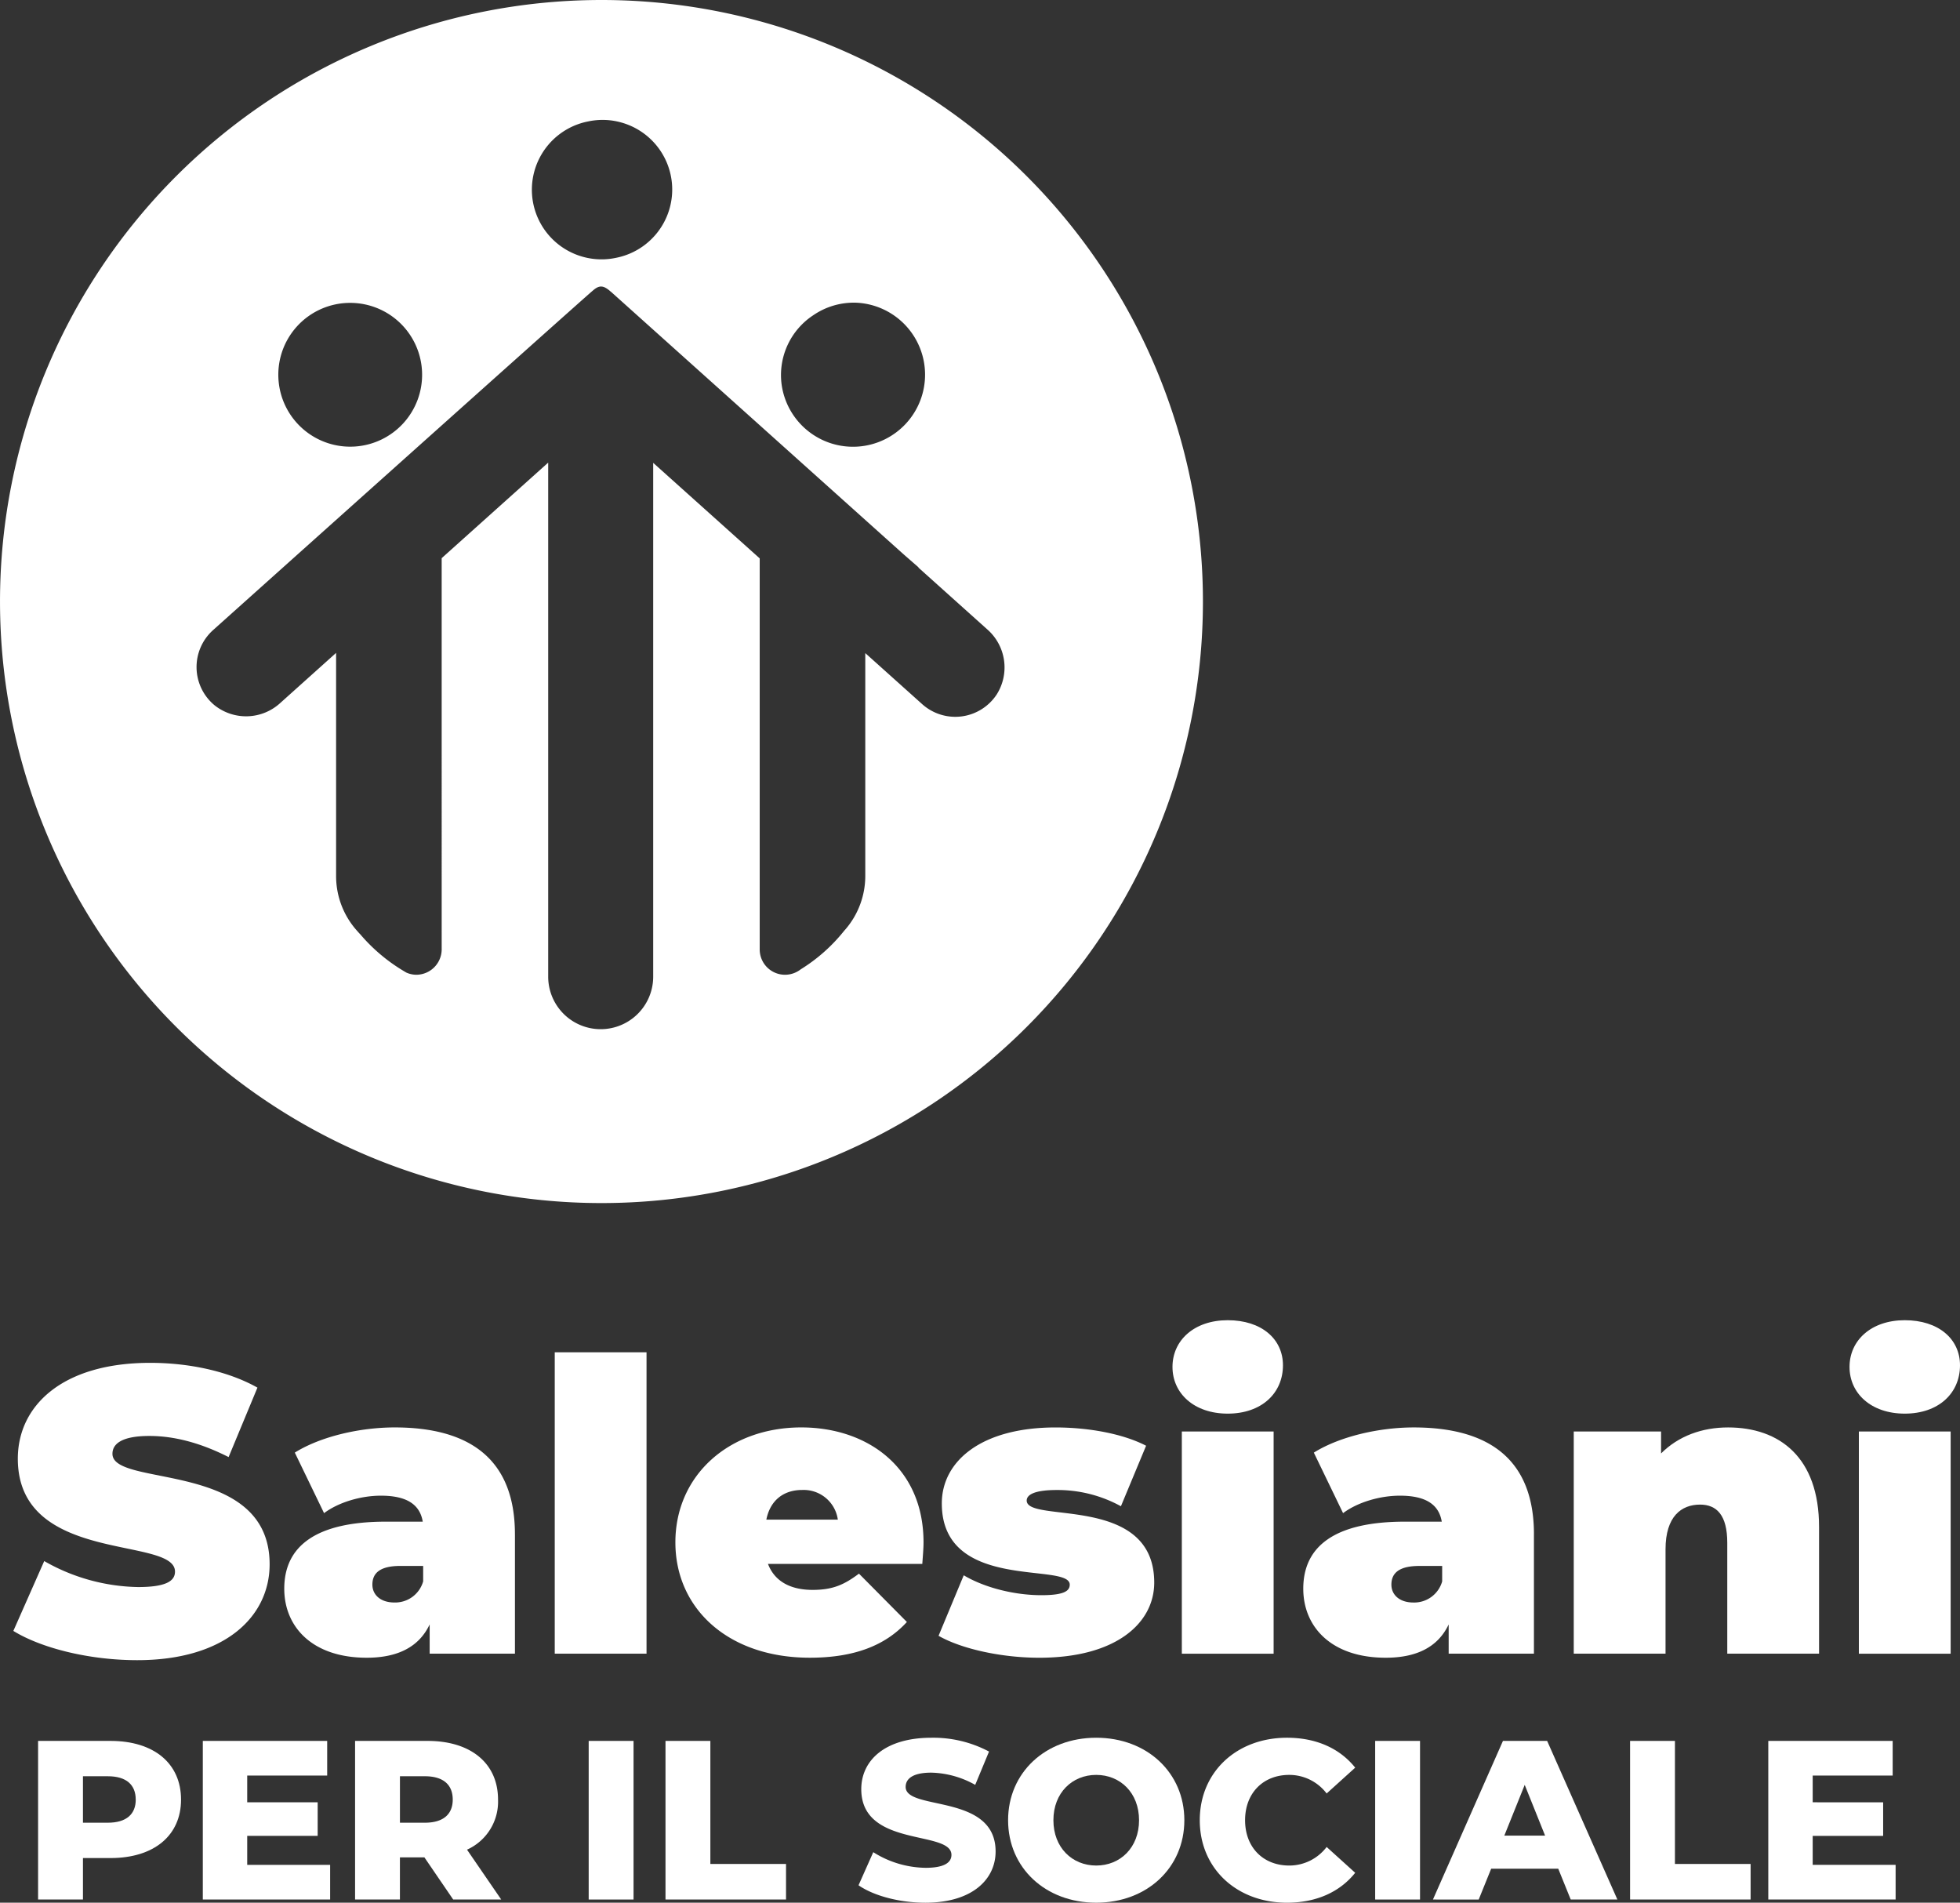
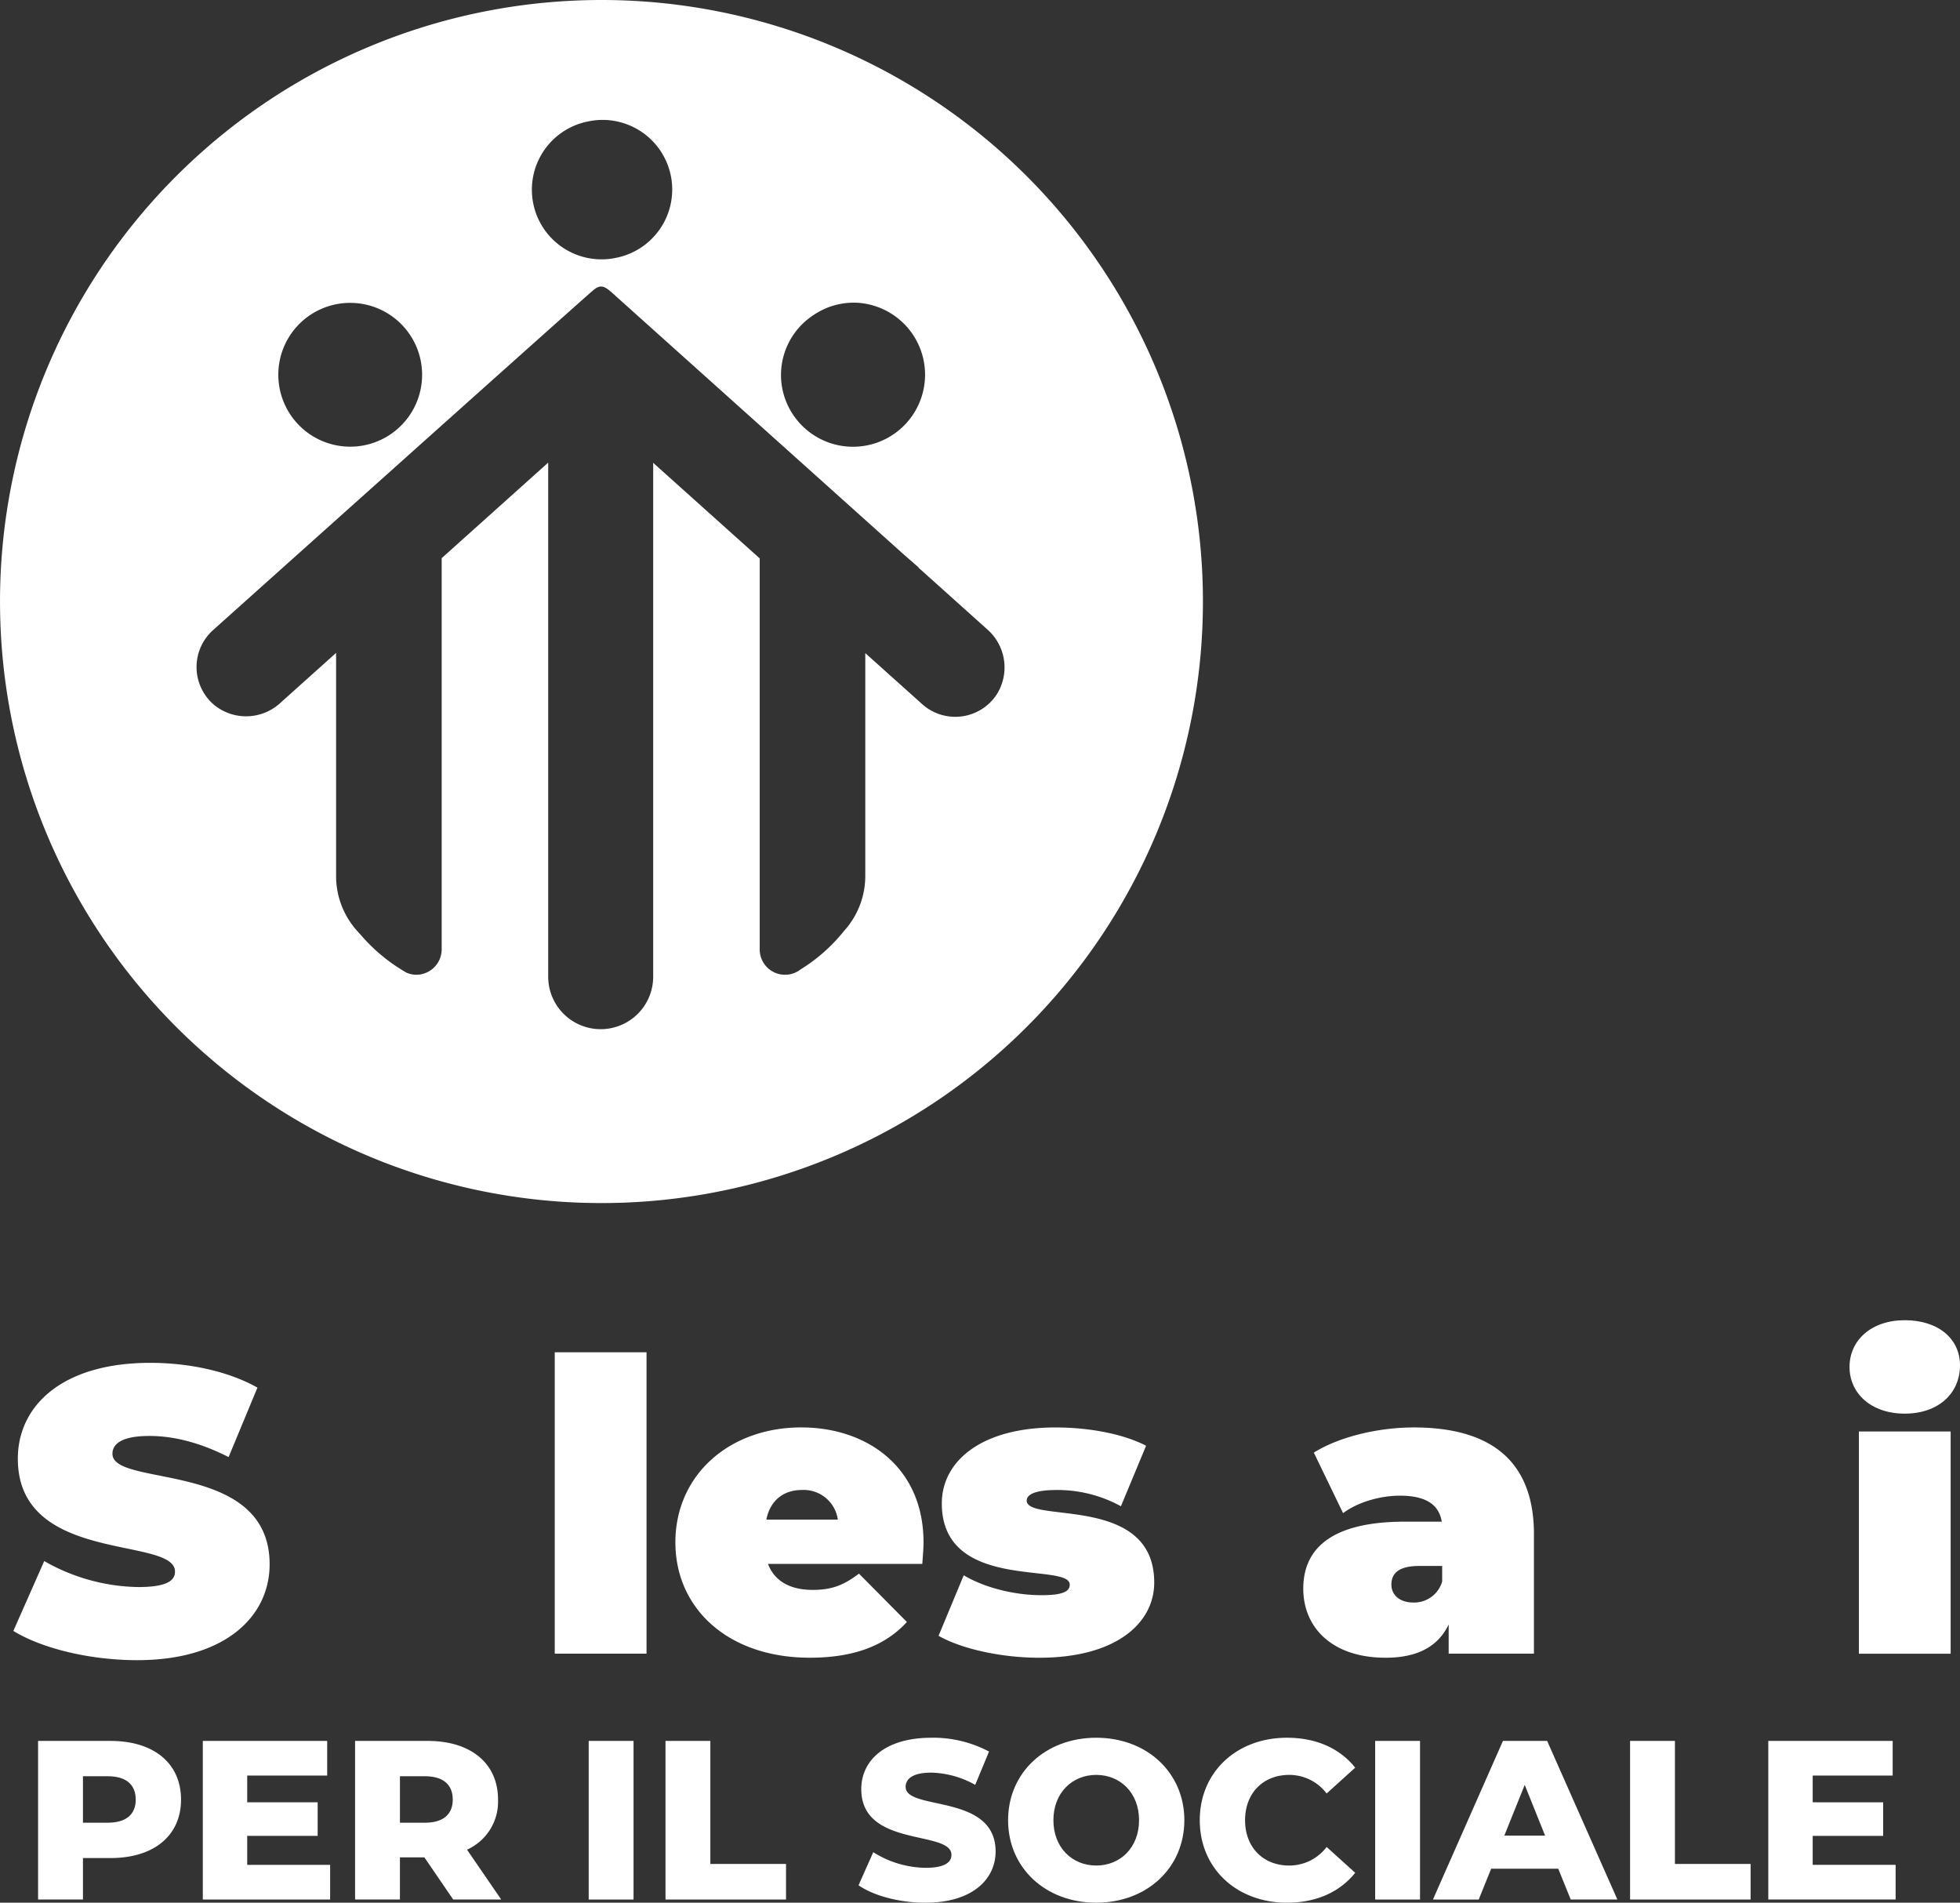
<svg xmlns="http://www.w3.org/2000/svg" id="Raggruppa_127" data-name="Raggruppa 127" width="520.488" height="505.209" viewBox="0 0 520.488 505.209">
  <rect x="0" y="0" width="520.488" height="505.209" fill="#333333" stroke="none" />
  <defs>
    <clipPath id="clip-path">
      <rect id="Rettangolo_72" data-name="Rettangolo 72" width="520.488" height="505.209" fill="none" />
    </clipPath>
  </defs>
  <g id="Raggruppa_126" data-name="Raggruppa 126" clip-path="url(#clip-path)">
    <path id="Tracciato_70" data-name="Tracciato 70" d="M159.722,0A159.721,159.721,0,1,0,319.445,159.722,159.722,159.722,0,0,0,159.722,0m56.264,83.691a19.021,19.021,0,0,1,11.524-3.312,19.135,19.135,0,1,1-19.958,21.63,19,19,0,0,1,8.434-18.319m-59.81-51.445a18.31,18.31,0,0,1,8.8.276,18.478,18.478,0,0,1-1.4,35.939,18.361,18.361,0,0,1-8.8-.278,18.477,18.477,0,0,1,1.4-35.937M93.005,80.421A19.091,19.091,0,1,1,73.995,101.3,19.067,19.067,0,0,1,93.005,80.421M264.67,184.411a13.165,13.165,0,0,1-19.782,2.555L229.78,173.414v59.15a21.743,21.743,0,0,1-5.292,14.227l-.29.321a45.091,45.091,0,0,1-11.541,10.254l0,0c-.087.057-.177.11-.262.164.085-.055.175-.108.26-.164a6.5,6.5,0,0,1-1.124.712l-.018.012a6.721,6.721,0,0,1-9.769-6.019v0l0-.014,0-.014v-.006l0-.024V148.265l-28.286-25.372V259.329a13.941,13.941,0,1,1-27.883,0V122.838L117.306,148.19l-.016.016V251.944l.01.112-.01.112v0a6.763,6.763,0,0,1-6.76,6.652,6.577,6.577,0,0,1-2.618-.576c-.051-.022-1.228-.724-1.729-1.045l0,0,0,0A46.19,46.19,0,0,1,95.688,248.1c-.315-.319-.611-.658-.907-.994a21.723,21.723,0,0,1-5.528-14.489V173.357l-14.8,13.28a13.431,13.431,0,0,1-17.484.623,13.164,13.164,0,0,1-.4-19.942s93.918-84.131,100.718-90.04l.006,0c.241-.211.379-.329.392-.335h0c1.55-1.264,2.628-1.145,4.4.406l.02.032.152.1L240,147.224l3.923,3.421-.024.071L262.158,167.1a13.428,13.428,0,0,1,2.512,17.314" fill="#fff" fill-rule="evenodd" />
    <path id="Tracciato_71" data-name="Tracciato 71" d="M1.747,249.5l8.2-18.548a51.787,51.787,0,0,0,24.912,6.9c7.228,0,9.814-1.51,9.814-4.1,0-9.491-41.737-1.832-41.737-29.985,0-14.016,11.756-25.449,35.16-25.449,10.136,0,20.6,2.153,28.471,6.579l-7.657,18.442c-7.441-3.775-14.449-5.609-21.03-5.609-7.441,0-9.816,2.157-9.816,4.742,0,9.061,41.739,1.512,41.739,29.338,0,13.805-11.756,25.454-35.16,25.454-12.618,0-25.344-3.127-32.9-7.768" transform="translate(1.798 183.547)" fill="#fff" />
-     <path id="Tracciato_72" data-name="Tracciato 72" d="M98.457,215.136v31.708H75.81v-7.764c-2.8,5.932-8.413,8.842-16.719,8.842-14.451,0-21.892-8.2-21.892-18.333,0-11.433,8.627-17.795,26.961-17.795h9.816c-.755-4.531-4.207-6.9-11.108-6.9-5.284,0-11.218,1.727-15.1,4.637L40,193.457c6.9-4.314,17.365-6.687,26.529-6.687,20.279,0,31.925,8.736,31.925,28.366M74.085,227.646v-4.1H68.041c-5.175,0-7.441,1.727-7.441,4.962,0,2.7,2.159,4.747,5.826,4.747a7.72,7.72,0,0,0,7.659-5.609" transform="translate(38.288 192.243)" fill="#fff" />
    <rect id="Rettangolo_69" data-name="Rettangolo 69" width="24.374" height="80.026" transform="translate(147.315 359.061)" fill="#fff" />
    <path id="Tracciato_73" data-name="Tracciato 73" d="M153.951,223.008H112.969c1.725,4.527,5.824,6.9,11.863,6.9,5.394,0,8.411-1.4,12.3-4.314l12.726,12.835c-5.717,6.256-14.022,9.489-25.776,9.489-21.677,0-35.7-13.048-35.7-30.628,0-17.9,14.343-30.521,33.433-30.521,17.472,0,32.463,10.569,32.463,30.521,0,1.725-.215,3.99-.325,5.717m-41.414-11.756h18.982a9.155,9.155,0,0,0-9.491-7.874c-5.067,0-8.519,2.912-9.491,7.874" transform="translate(90.97 192.244)" fill="#fff" />
    <path id="Tracciato_74" data-name="Tracciato 74" d="M122.82,242.1l6.687-16.068c5.609,3.342,13.588,5.284,20.6,5.284,5.934,0,7.551-1.08,7.551-2.8,0-6.039-33.973,2.048-33.973-21.569,0-11.11,10.354-20.169,30.2-20.169,8.629,0,17.795,1.617,24.049,4.854l-6.687,16.07a34.929,34.929,0,0,0-17.038-4.314c-6.256,0-7.983,1.4-7.983,2.8,0,6.147,33.867-1.835,33.867,21.785,0,10.678-10.031,19.952-30.523,19.952-10.136,0-20.707-2.372-26.746-5.824" transform="translate(126.419 192.243)" fill="#fff" />
-     <path id="Tracciato_75" data-name="Tracciato 75" d="M153.432,185.143c0-7.011,5.717-12.4,14.67-12.4s14.666,4.962,14.666,11.971c0,7.443-5.715,12.835-14.666,12.835s-14.67-5.392-14.67-12.4m2.482,17.148h24.374v58.994H155.914Z" transform="translate(157.928 177.802)" fill="#fff" />
    <path id="Tracciato_76" data-name="Tracciato 76" d="M231.8,215.136v31.708H209.158v-7.764c-2.8,5.932-8.414,8.842-16.719,8.842-14.451,0-21.892-8.2-21.892-18.333,0-11.433,8.627-17.795,26.961-17.795h9.816c-.755-4.531-4.207-6.9-11.108-6.9-5.286,0-11.218,1.727-15.1,4.637l-7.764-16.07c6.9-4.314,17.365-6.687,26.529-6.687,20.277,0,31.925,8.736,31.925,28.366m-24.374,12.511v-4.1h-6.041c-5.175,0-7.441,1.727-7.441,4.962,0,2.7,2.159,4.747,5.826,4.747a7.716,7.716,0,0,0,7.657-5.609" transform="translate(175.544 192.243)" fill="#fff" />
-     <path id="Tracciato_77" data-name="Tracciato 77" d="M271.084,213.194v33.65H246.71V217.4c0-7.334-2.8-10.138-7.226-10.138-4.962,0-9.168,3.127-9.168,11.865v27.716H205.941V187.85H229.13v5.824c4.637-4.637,10.891-6.9,17.795-6.9,13.59,0,24.159,7.874,24.159,26.424" transform="translate(211.976 192.243)" fill="#fff" />
    <path id="Tracciato_78" data-name="Tracciato 78" d="M242.03,185.143c0-7.011,5.717-12.4,14.668-12.4s14.668,4.962,14.668,11.971c0,7.443-5.716,12.835-14.668,12.835s-14.668-5.392-14.668-12.4m2.48,17.148h24.374v58.994H244.51Z" transform="translate(249.122 177.802)" fill="#fff" />
    <path id="Tracciato_79" data-name="Tracciato 79" d="M42.947,243.373c0,9.566-7.22,15.52-18.712,15.52H16.9V269.9H4.983V227.788H24.235c11.492,0,18.712,5.958,18.712,15.585m-12.034,0c0-3.913-2.468-6.2-7.4-6.2H16.9v12.334h6.62c4.931,0,7.4-2.285,7.4-6.135" transform="translate(5.129 234.463)" fill="#fff" />
    <path id="Tracciato_80" data-name="Tracciato 80" d="M60.352,260.7v9.2H26.54V227.788H59.569v9.2H38.332v7.1h18.71V253H38.332v7.7Z" transform="translate(27.317 234.463)" fill="#fff" />
    <path id="Tracciato_81" data-name="Tracciato 81" d="M64.875,258.713h-6.5V269.9H46.465V227.788H65.717c11.494,0,18.712,5.958,18.712,15.585a13.972,13.972,0,0,1-8.241,13.294L85.271,269.9H72.517ZM65,237.174h-6.62v12.334H65c4.933,0,7.4-2.285,7.4-6.135,0-3.913-2.466-6.2-7.4-6.2" transform="translate(47.827 234.463)" fill="#fff" />
    <rect id="Rettangolo_70" data-name="Rettangolo 70" width="11.912" height="42.116" transform="translate(156.329 462.251)" fill="#fff" />
    <path id="Tracciato_82" data-name="Tracciato 82" d="M87.087,227.788H99V260.46h20.094V269.9H87.087Z" transform="translate(89.639 234.463)" fill="#fff" />
    <path id="Tracciato_83" data-name="Tracciato 83" d="M112.35,266.541l3.91-8.783a26.547,26.547,0,0,0,13.9,4.152c4.933,0,6.859-1.386,6.859-3.432,0-6.678-23.946-1.8-23.946-17.446,0-7.521,6.139-13.659,18.651-13.659A31.544,31.544,0,0,1,147,231.044l-3.669,8.844a24.9,24.9,0,0,0-11.673-3.247c-4.994,0-6.8,1.684-6.8,3.789,0,6.439,23.887,1.625,23.887,17.148,0,7.34-6.139,13.6-18.651,13.6-6.92,0-13.779-1.865-17.748-4.633" transform="translate(115.642 234.036)" fill="#fff" />
    <path id="Tracciato_84" data-name="Tracciato 84" d="M131.919,249.273c0-12.634,9.929-21.9,23.4-21.9s23.406,9.266,23.406,21.9-9.927,21.9-23.406,21.9-23.4-9.264-23.4-21.9m34.776,0c0-7.279-4.994-12.034-11.372-12.034s-11.37,4.755-11.37,12.034,4.994,12.034,11.37,12.034,11.372-4.753,11.372-12.034" transform="translate(135.785 234.036)" fill="#fff" />
    <path id="Tracciato_85" data-name="Tracciato 85" d="M157,249.273c0-12.813,9.808-21.9,23.165-21.9,7.76,0,14.016,2.829,18.109,7.943l-7.582,6.859a12.453,12.453,0,0,0-9.927-4.935c-6.918,0-11.731,4.814-11.731,12.034s4.814,12.034,11.731,12.034a12.451,12.451,0,0,0,9.927-4.933l7.582,6.859c-4.093,5.112-10.349,7.941-18.109,7.941-13.357,0-23.165-9.085-23.165-21.9" transform="translate(161.605 234.036)" fill="#fff" />
    <rect id="Rettangolo_71" data-name="Rettangolo 71" width="11.912" height="42.116" transform="translate(365.183 462.251)" fill="#fff" />
    <path id="Tracciato_86" data-name="Tracciato 86" d="M220.788,261.722H202.977l-3.308,8.182H187.516l18.59-42.116H217.84L236.491,269.9H224.1Zm-3.49-8.783-5.414-13.479-5.416,13.479Z" transform="translate(193.011 234.463)" fill="#fff" />
    <path id="Tracciato_87" data-name="Tracciato 87" d="M213.312,227.788h11.912V260.46h20.094V269.9H213.312Z" transform="translate(219.563 234.463)" fill="#fff" />
    <path id="Tracciato_88" data-name="Tracciato 88" d="M265.211,260.7v9.2H231.4V227.788h33.029v9.2H243.191v7.1H261.9V253h-18.71v7.7Z" transform="translate(238.18 234.463)" fill="#fff" />
  </g>
</svg>